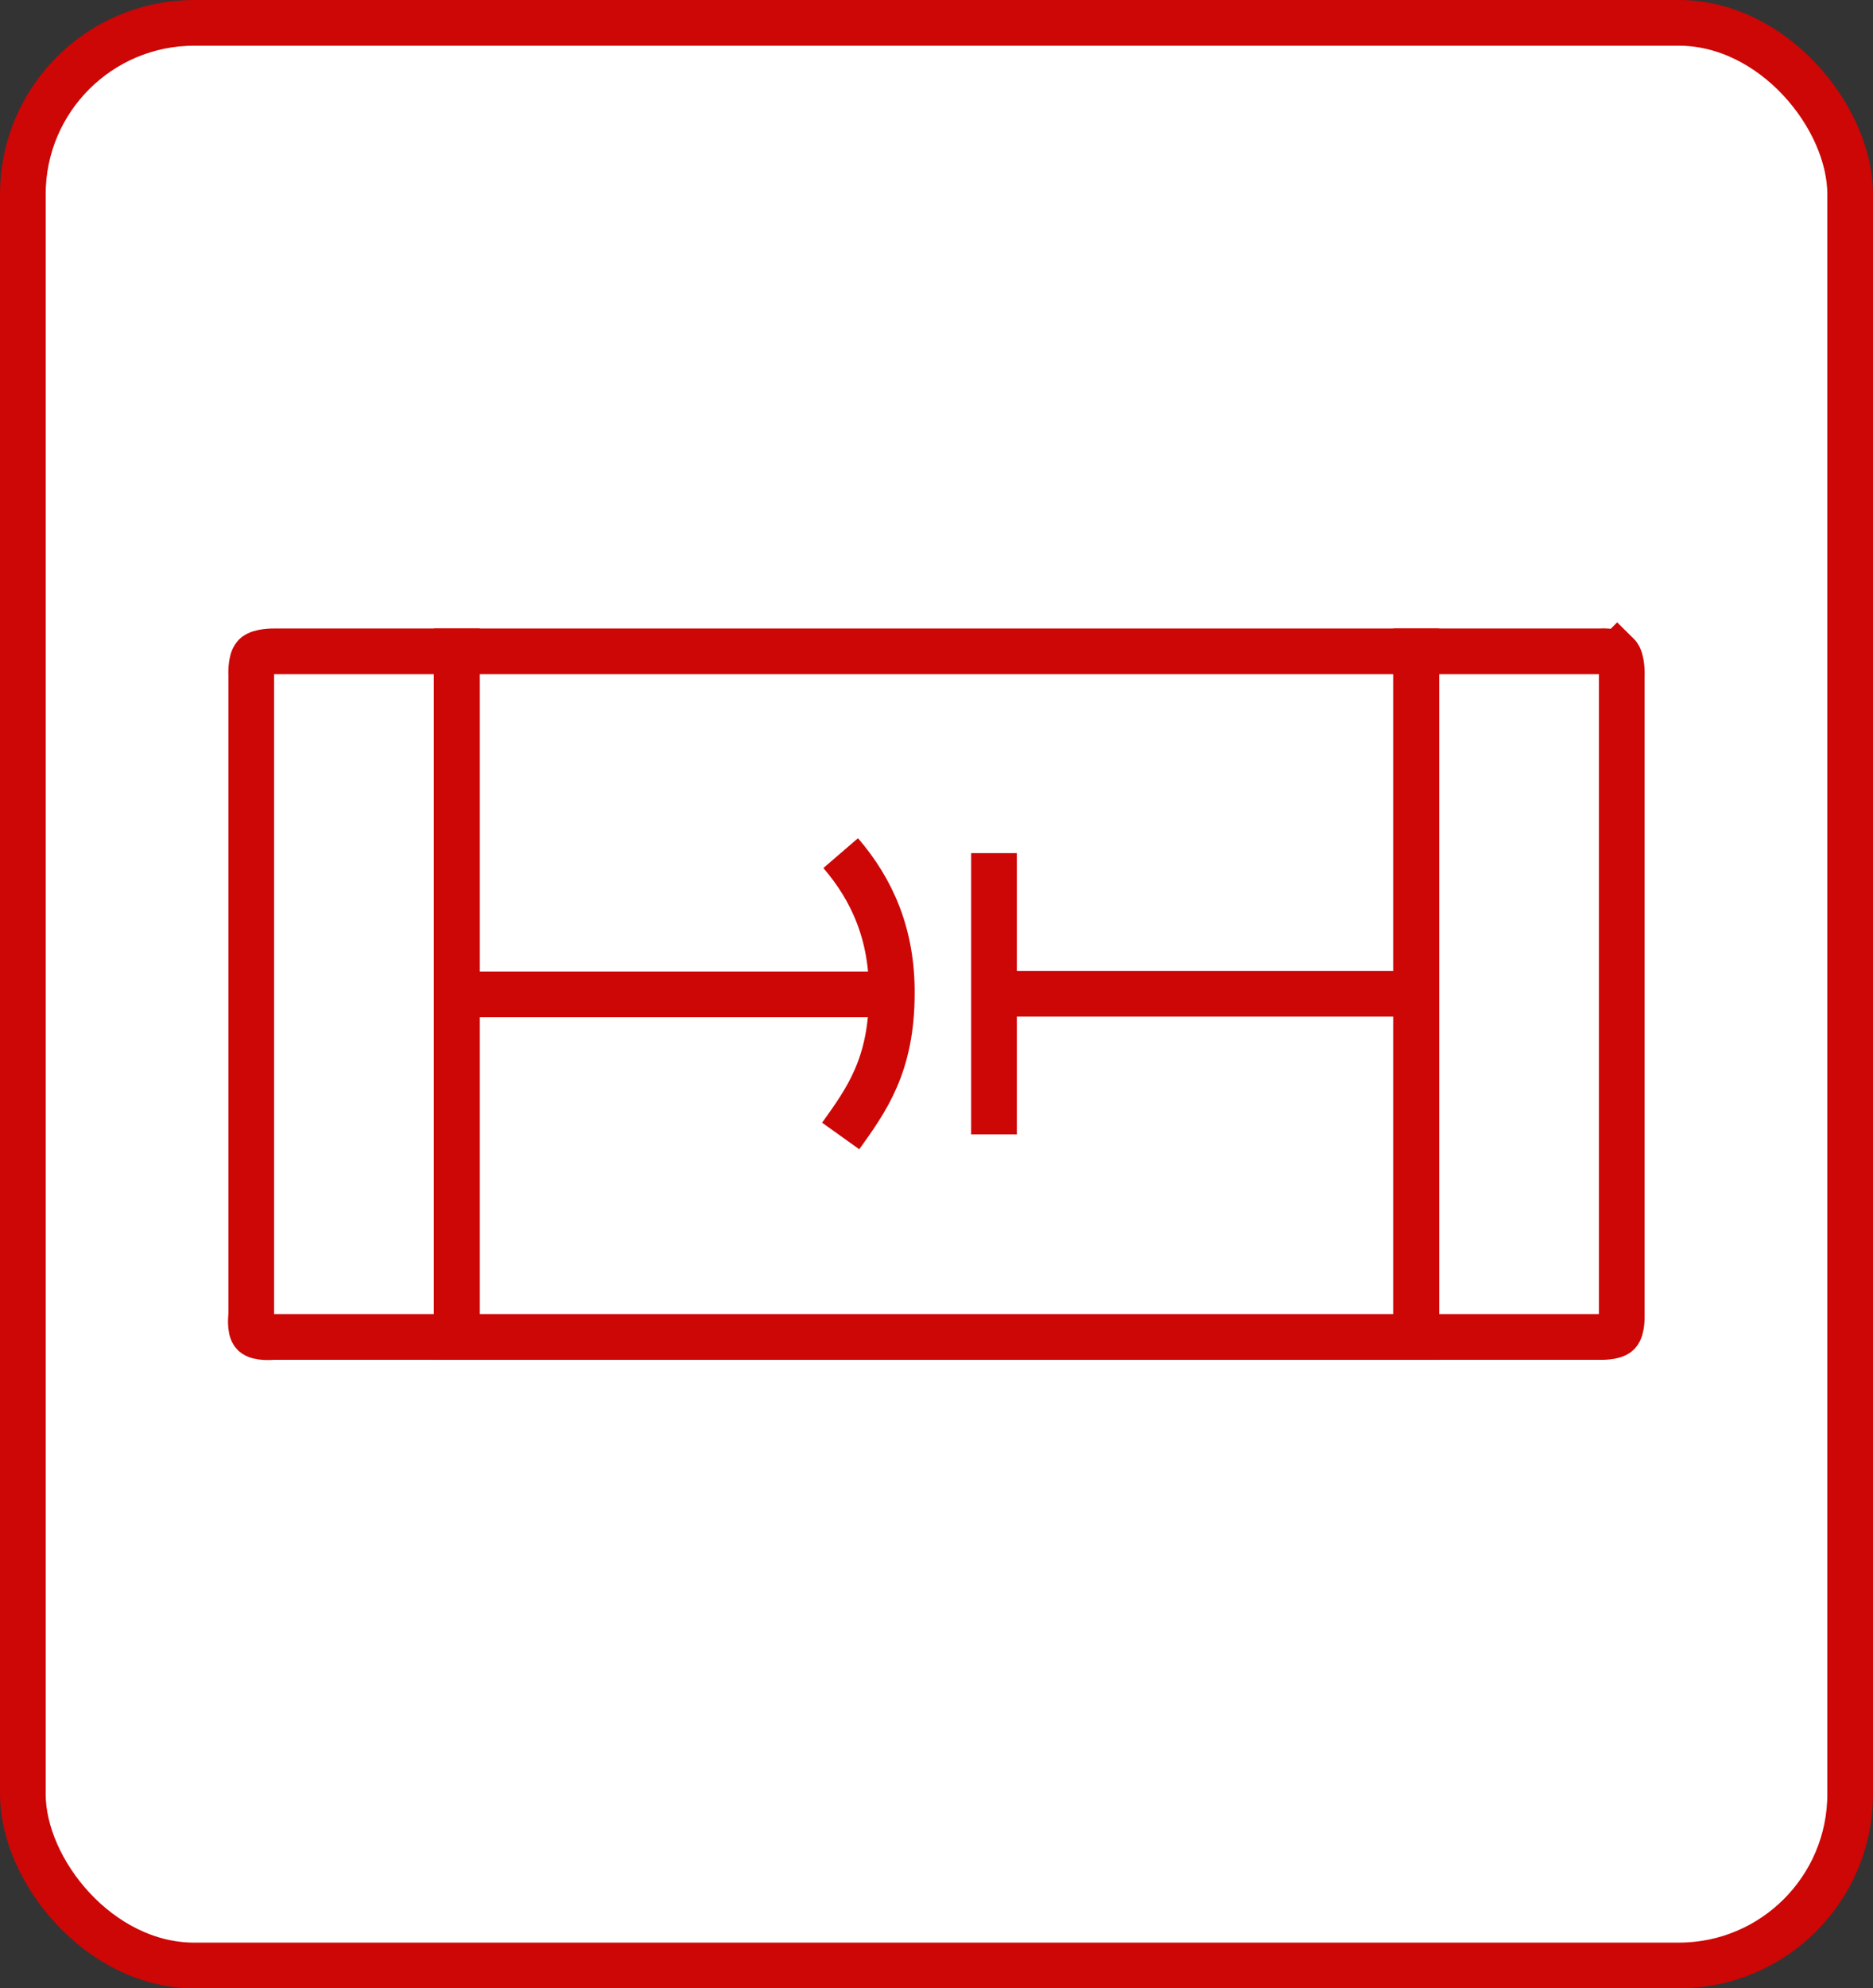
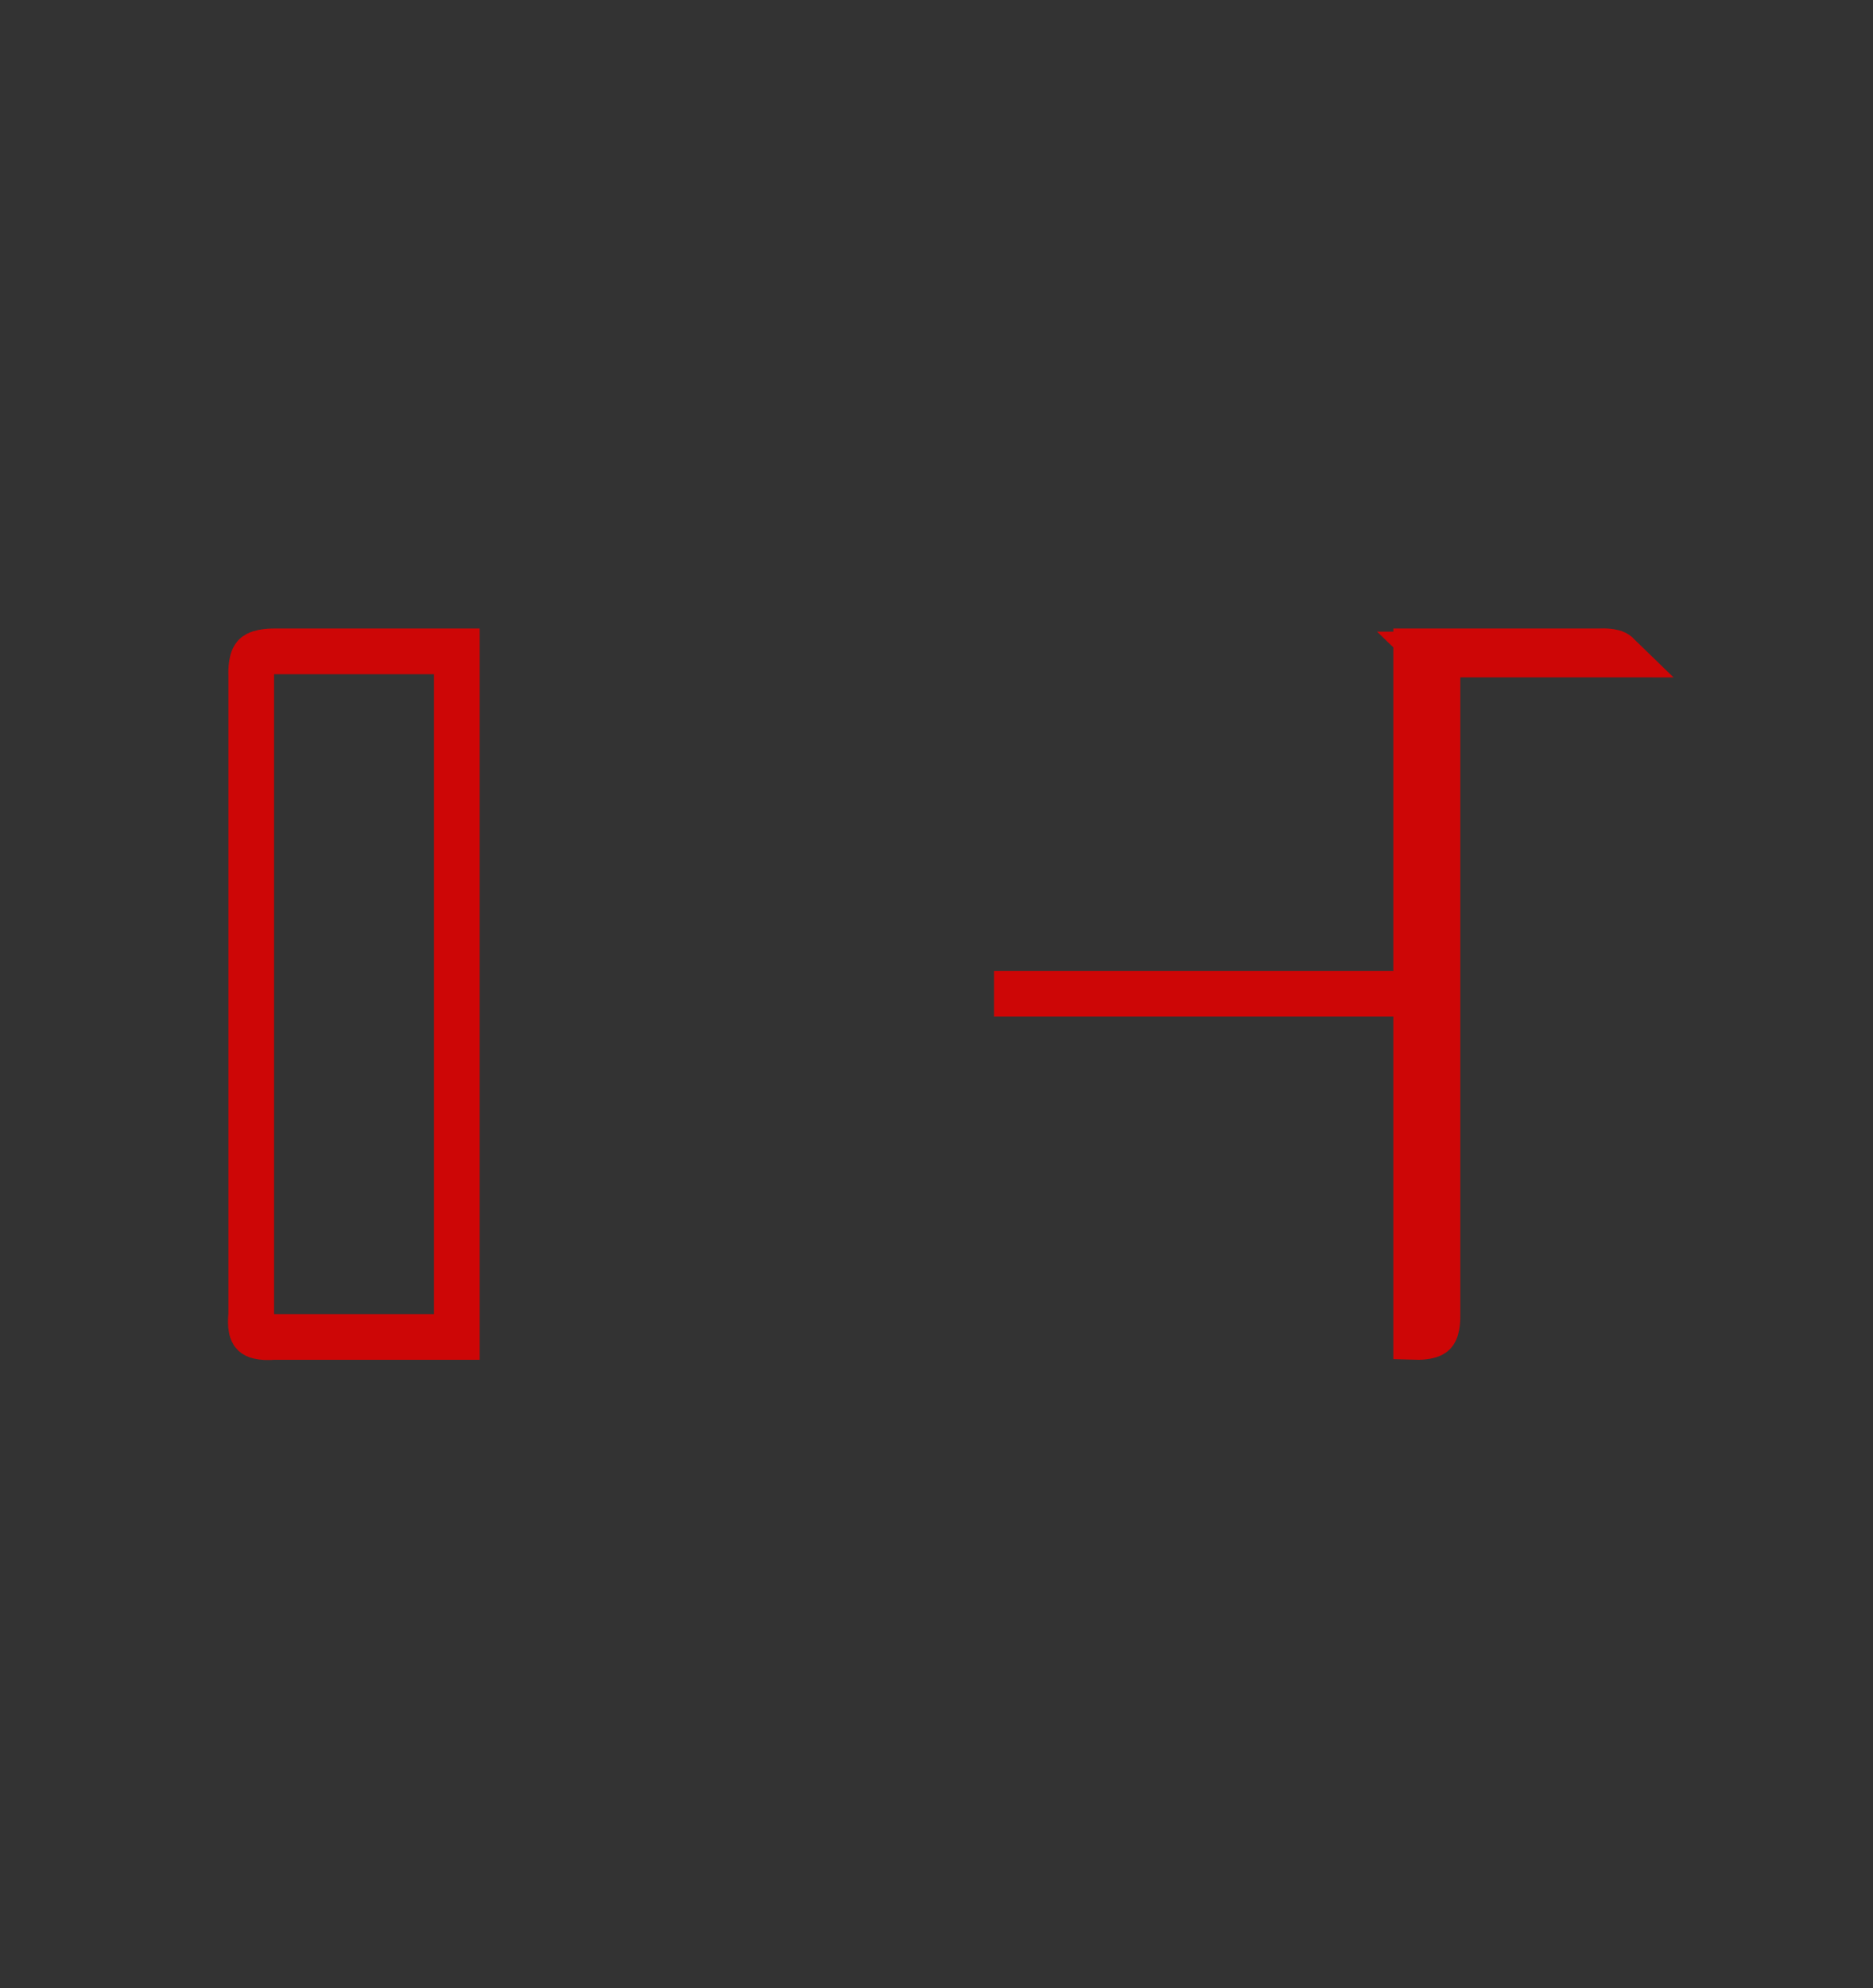
<svg xmlns="http://www.w3.org/2000/svg" xmlns:ns1="http://sodipodi.sourceforge.net/DTD/sodipodi-0.dtd" xmlns:ns2="http://www.inkscape.org/namespaces/inkscape" version="1.1" width="82" height="87" id="svg24" ns1:docname="cap_Icon.svg" ns2:version="1.1 (c68e22c387, 2021-05-23)">
  <rect width="100%" height="100%" fill="#333333" stroke="none" />
  <ns1:namedview pagecolor="#ffffff" bordercolor="#666666" borderopacity="1" objecttolerance="10" gridtolerance="10" guidetolerance="10" ns2:pageopacity="0" ns2:pageshadow="2" ns2:window-width="2736" ns2:window-height="1714" id="namedview26" showgrid="true" ns2:zoom="1.5914014" ns2:cx="-132.27335" ns2:cy="-8.7972777" ns2:window-x="-12" ns2:window-y="3054" ns2:window-maximized="1" ns2:current-layer="svg24" ns2:pagecheckerboard="0">
    <ns2:grid type="xygrid" id="grid853" originx="121" originy="118.5" />
  </ns1:namedview>
  <defs id="defs2" />
  <g id="g924" transform="translate(121,118.5)">
-     <rect style="opacity:1;fill:#ffffff;fill-opacity:1;stroke:#cd0606;stroke-width:2;stroke-miterlimit:4;stroke-dasharray:none;stroke-opacity:1;stop-color:#000000" id="rect869" width="80" height="85" x="-120" y="-117.5" ry="7.5" />
-     <path style="fill:#ff0000;stroke:#cd0606;stroke-width:2;stroke-linecap:butt;stroke-linejoin:miter;stroke-miterlimit:4;stroke-dasharray:none;stroke-opacity:1" d="m -101,-74.992 h 19.042" id="path855" />
-     <path style="fill:none;stroke:#cd0606;stroke-width:2;stroke-linecap:butt;stroke-linejoin:miter;stroke-miterlimit:4;stroke-dasharray:none;stroke-opacity:1" d="m -84.195,-81.171 c 1.389,1.613 2.259,3.579 2.238,6.153 -0.001,3.148 -1.129,4.672 -2.238,6.223" id="path857" ns1:nodetypes="ccc" />
    <path style="fill:#ff0000;fill-opacity:1;stroke:#cd0606;stroke-width:2;stroke-linecap:butt;stroke-linejoin:miter;stroke-miterlimit:4;stroke-dasharray:none;stroke-opacity:1" d="m -77.483,-75.017 h 18.483" id="path859" />
-     <path style="fill:#ff0000;fill-opacity:1;stroke:#cd0606;stroke-width:2;stroke-linecap:butt;stroke-linejoin:miter;stroke-miterlimit:4;stroke-dasharray:none;stroke-opacity:1" d="M -77.483,-81.171 V -68.864" id="path861" />
-     <path style="fill:none;stroke:#cd0606;stroke-width:2;stroke-linecap:butt;stroke-linejoin:miter;stroke-miterlimit:4;stroke-dasharray:none;stroke-opacity:1" d="m -101,-90 v 30 h 42 v -30 z" id="path885" />
    <path style="fill:none;stroke:#cd0606;stroke-width:2;stroke-linecap:butt;stroke-linejoin:miter;stroke-miterlimit:4;stroke-dasharray:none;stroke-opacity:1" d="m -101,-90 h -8 c 0,0 -0.636,-0.011 -0.834,0.194 -0.202,0.209 -0.167,0.856 -0.167,0.856 v 27.993 c 0,0 -0.081,0.62 0.111,0.818 0.196,0.202 0.834,0.139 0.834,0.139 H -101 Z" id="path887" ns1:nodetypes="ccaccaccc" />
-     <path style="fill:none;stroke:#cd0606;stroke-width:2;stroke-linecap:butt;stroke-linejoin:miter;stroke-miterlimit:4;stroke-dasharray:none;stroke-opacity:1" d="M -50.194,-89.861 C -50.38,-90.042 -50.959,-90 -50.959,-90 h -8.041 v 30 h 8.069 c 0,0 0.581,0.018 0.765,-0.167 0.19,-0.191 0.167,-0.79 0.167,-0.79 v -27.965 c 0,0 0.035,-0.716 -0.194,-0.94 z" id="path887-3" ns1:nodetypes="accccacca" />
+     <path style="fill:none;stroke:#cd0606;stroke-width:2;stroke-linecap:butt;stroke-linejoin:miter;stroke-miterlimit:4;stroke-dasharray:none;stroke-opacity:1" d="M -50.194,-89.861 C -50.38,-90.042 -50.959,-90 -50.959,-90 h -8.041 v 30 c 0,0 0.581,0.018 0.765,-0.167 0.19,-0.191 0.167,-0.79 0.167,-0.79 v -27.965 c 0,0 0.035,-0.716 -0.194,-0.94 z" id="path887-3" ns1:nodetypes="accccacca" />
  </g>
</svg>